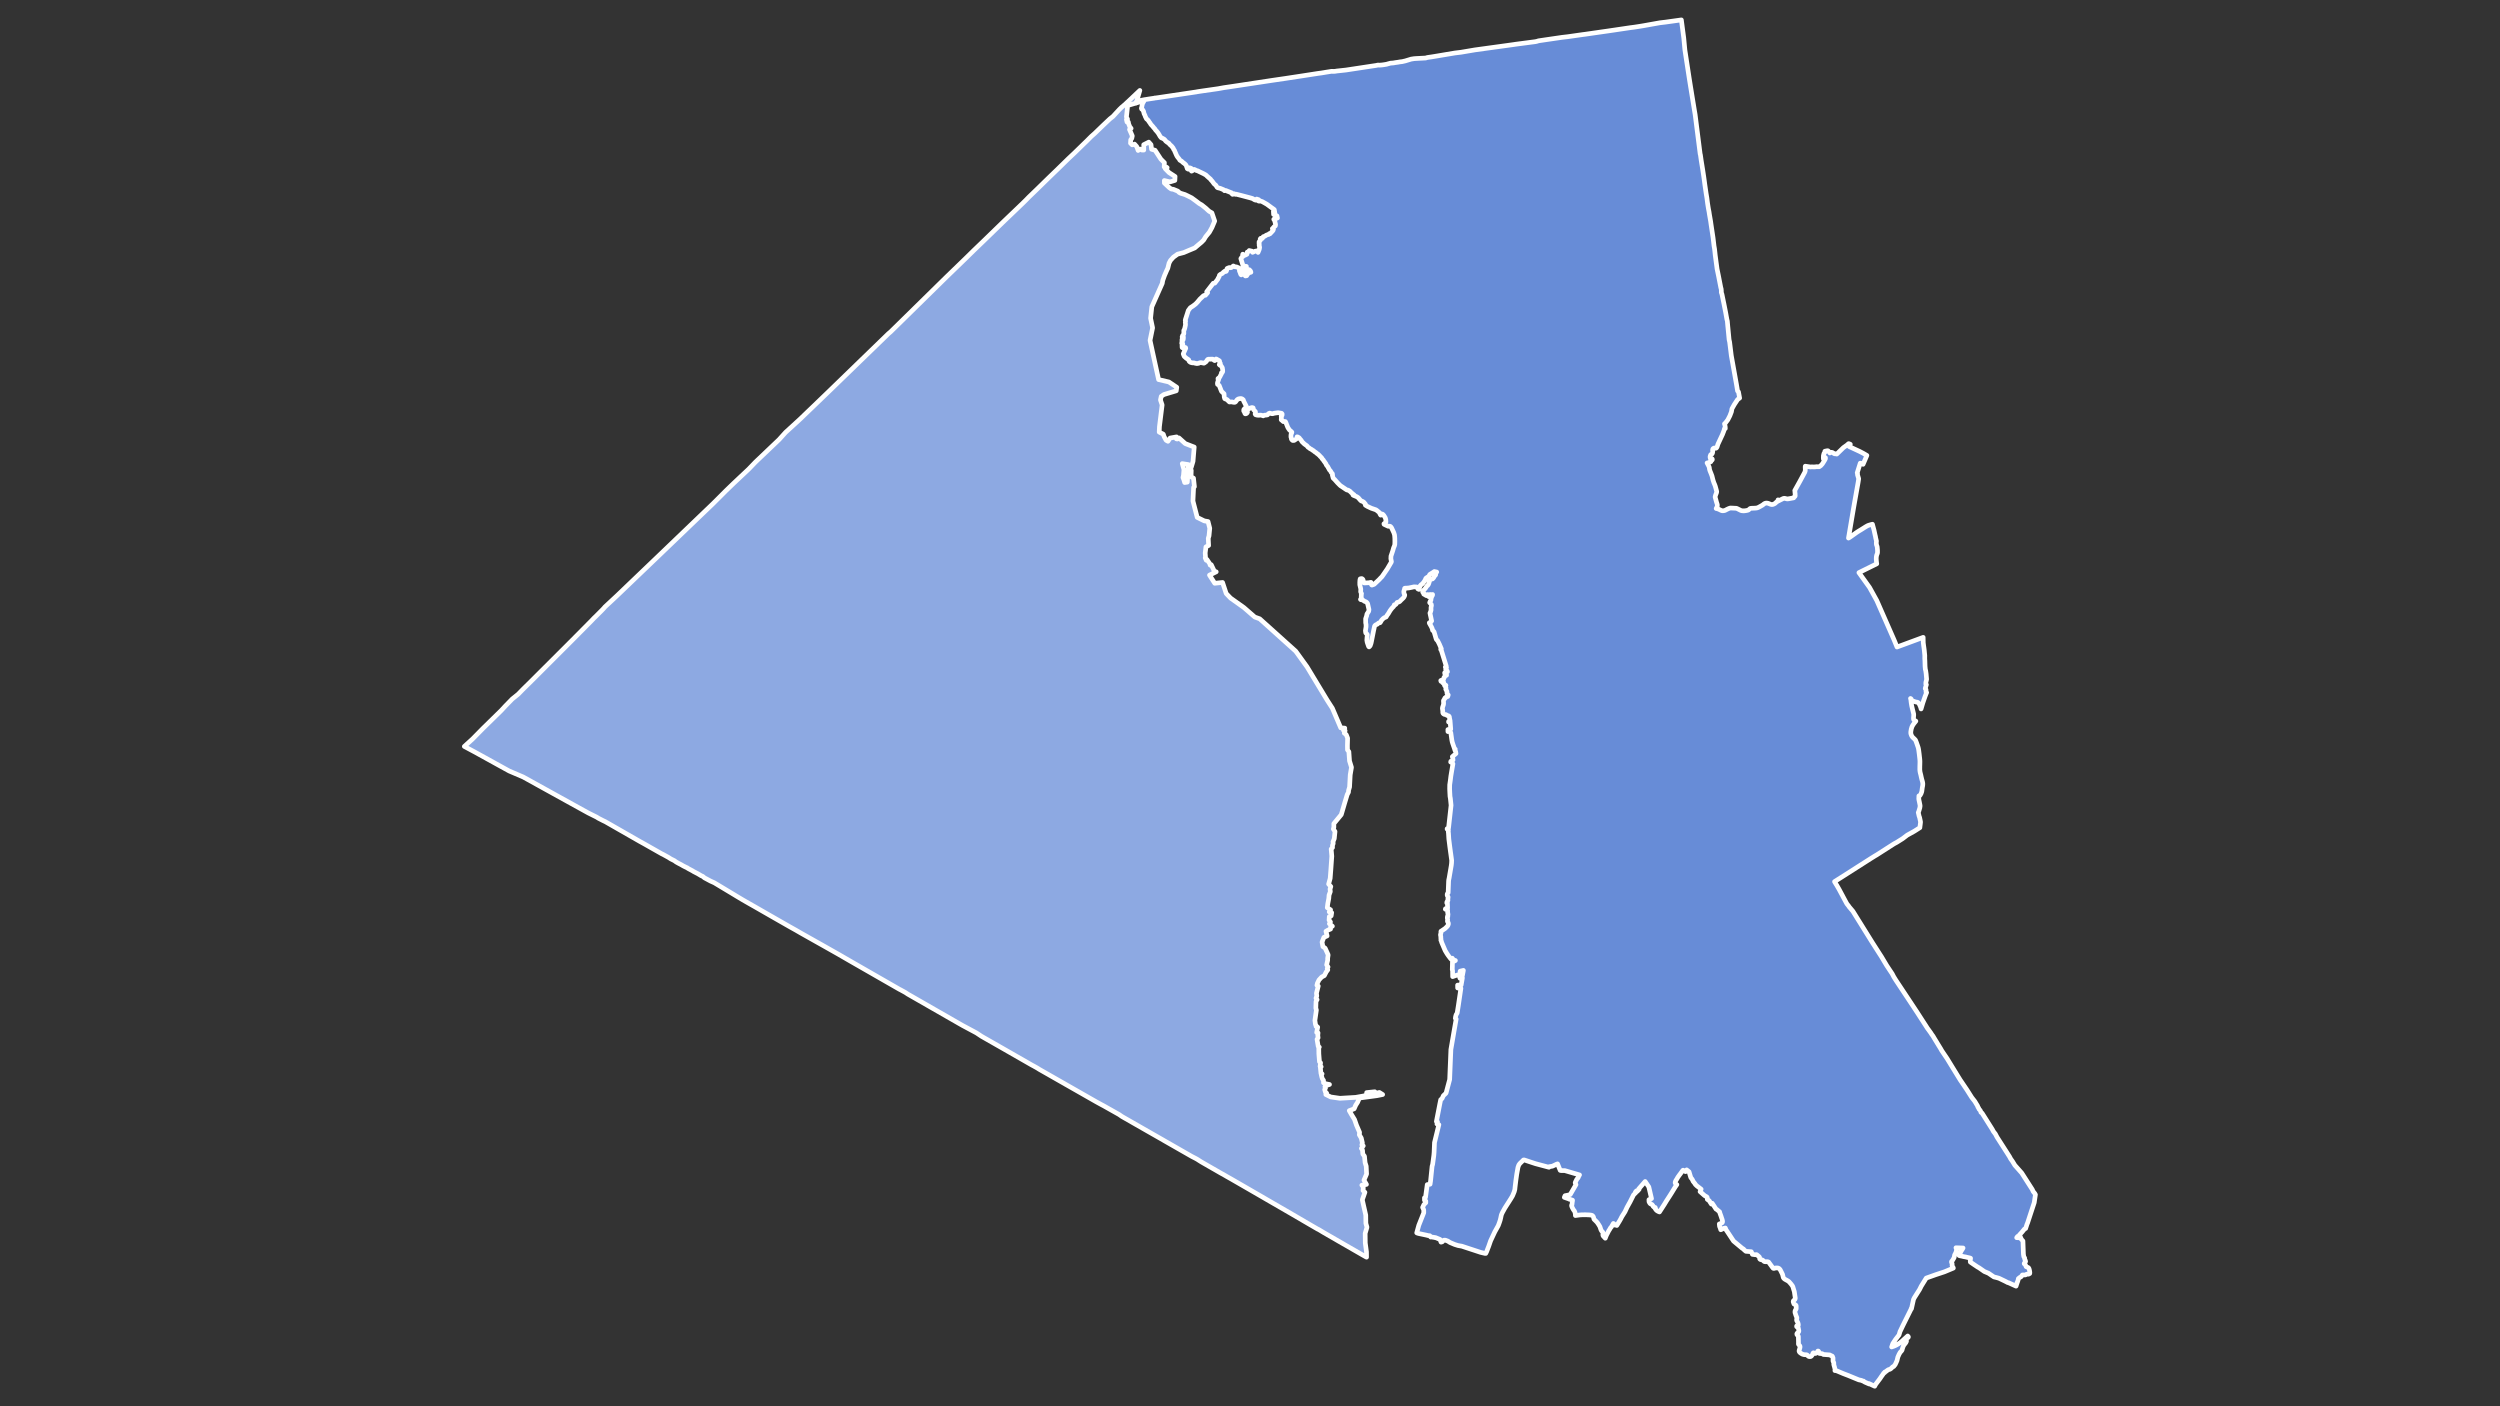
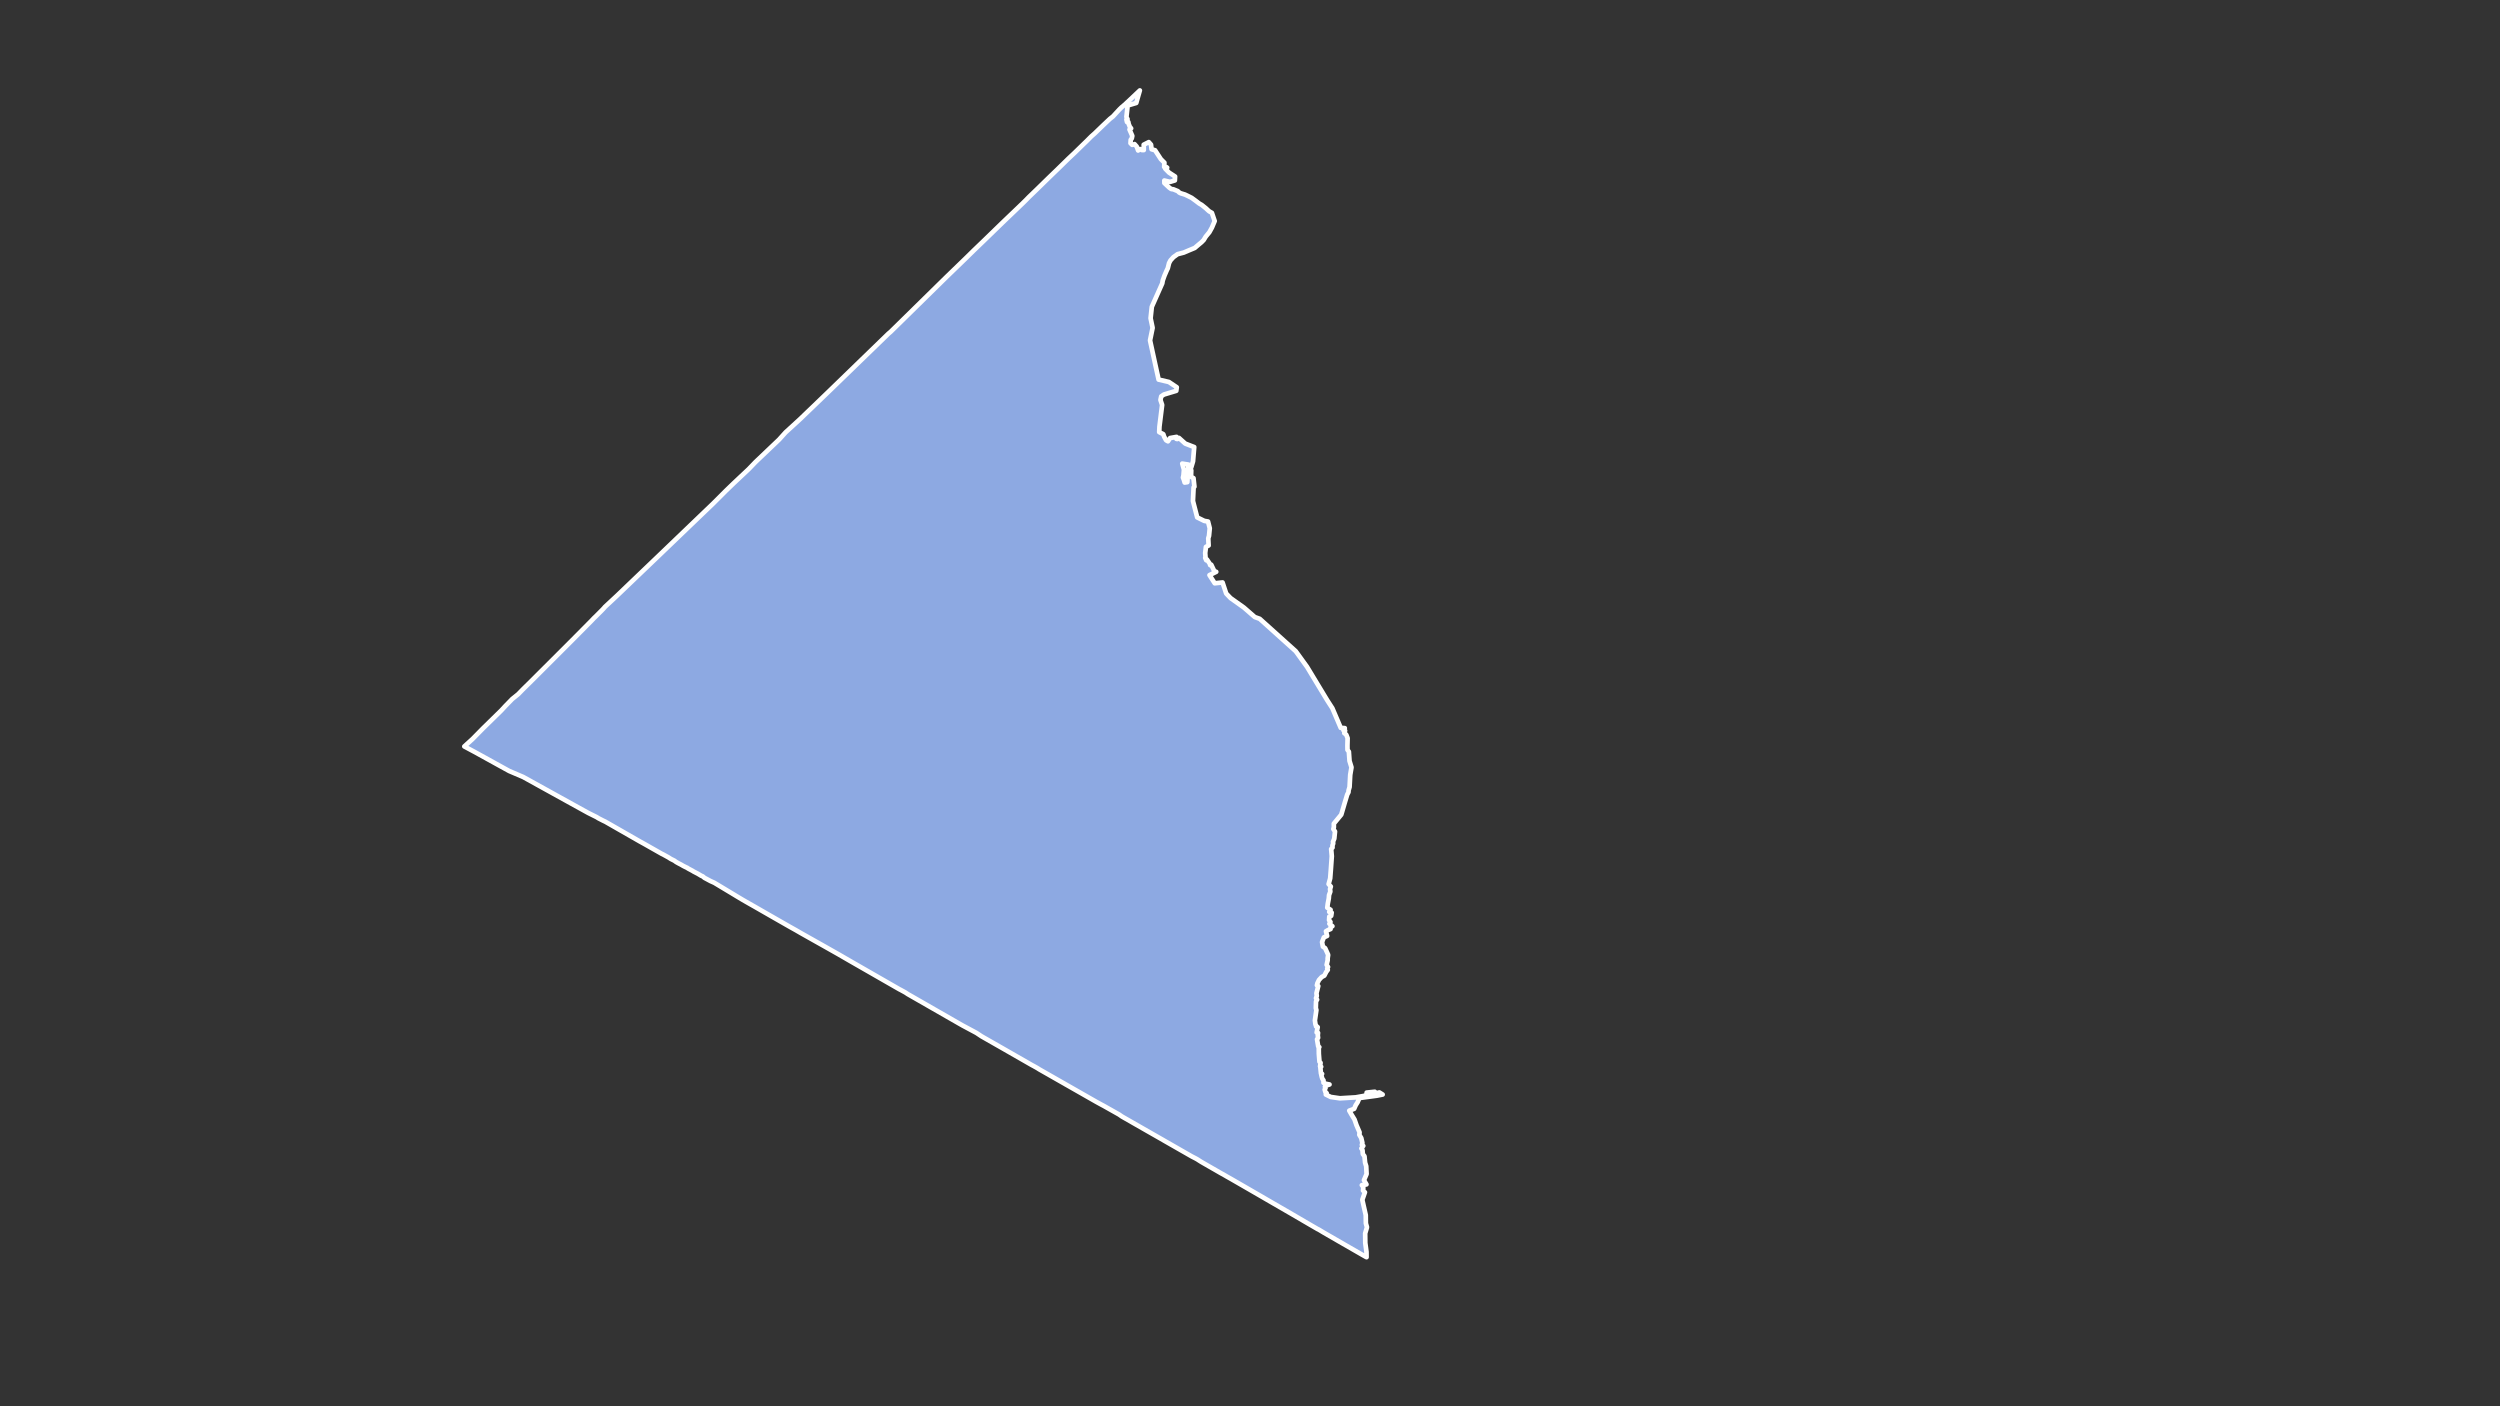
<svg xmlns="http://www.w3.org/2000/svg" xmlns:ns1="http://sodipodi.sourceforge.net/DTD/sodipodi-0.dtd" xmlns:ns2="http://www.inkscape.org/namespaces/inkscape" version="1.2" width="800" height="450" viewBox="0 0 800 450" stroke-linecap="round" stroke-linejoin="round" id="svg11" ns1:docname="NewYorkCongD17(2020).svg" ns2:version="1.2.2 (732a01da63, 2022-12-09)">
  <rect x="0" y="0" width="800" height="450" fill="#333333" stroke="none" />
  <defs id="defs15" />
  <ns1:namedview id="namedview13" pagecolor="#ffffff" bordercolor="#000000" borderopacity="0.25" ns2:showpageshadow="2" ns2:pageopacity="0.0" ns2:pagecheckerboard="0" ns2:deskcolor="#d1d1d1" showgrid="false" ns2:zoom="1.191092" ns2:cx="480.23159" ns2:cy="235.91796" ns2:window-width="1920" ns2:window-height="1009" ns2:window-x="1912" ns2:window-y="-8" ns2:window-maximized="1" ns2:current-layer="NewYorkCongD17(2018)" />
  <g id="NewYorkCongD17(2018)" transform="matrix(0.63,0,0,0.63,147.961,5.726)" style="stroke:#ffffff;stroke-opacity:1;stroke-width:2.381;stroke-dasharray:none">
    <g id="g2" style="stroke:#ffffff;stroke-opacity:1;stroke-width:2.381;stroke-dasharray:none" />
    <g id="g4" style="stroke:#ffffff;stroke-opacity:1;stroke-width:2.381;stroke-dasharray:none" />
    <path d="m 246.11,131.37 9.2,-8.9 2.56,-2.51 1.9,-1.87 5.19,-4.99 9.52,-9.24 4.11,-3.93 4.37,-4.18 0.24,-0.24 1.29,-1.23 0.87,-0.86 0.63,-0.62 0.27,-0.27 0.72,-0.74 0.63,-0.65 4.34,-4.19 3.03,-2.96 0.2,-0.2 2.78,-2.71 2.19,-2.12 2.08,-2 5.65,-5.53 2.79,-2.62 0.21,-0.2 4.99,-4.87 0.66,-0.63 0.13,-0.13 0.44,-0.42 1.29,-1.3 1.06,-1.06 1.75,-1.55 4.31,-4.16 3.41,-3.22 1.52,-1.2 0.34,-0.37 0.34,-0.36 0.19,-0.22 2.41,-2.61 1.14,-1.12 0.67,-0.52 0.36,-0.35 0.3,-0.24 0.34,-0.27 0.32,-0.31 0.11,-0.1 0.16,-0.16 0.28,-0.27 0.07,-0.08 0.06,-0.04 0.22,-0.2 0.35,-0.32 0.19,-0.17 0.99,-0.94 4.83,-4.57 -1.58,5.46 0.02,-0.01 -0.26,0.9 -4.37,1.31 -0.11,0.07 -0.03,1.23 -0.49,4.54 0.56,1.09 -0.55,0.18 0.29,1.27 0.68,-0.01 0.15,0.91 0.56,1.44 0.7,0.9 -0.82,0.56 0.78,1.79 0.63,1.46 -0.26,1.27 -0.27,0.37 -0.1,0.14 -0.17,0.22 -0.1,1.71 0.84,0.82 0.65,-0.13 0.28,-0.06 0.27,-0.18 1.11,1.25 0.71,1.99 0.95,-0.73 0.42,0.23 0.55,0.3 0.95,-0.01 -0.03,-2.72 2.43,-1.23 0.16,-0.08 1.11,1.26 0.3,2.36 1.78,0.52 2.93,4.5 1.8,1.8 -0.11,2.17 0.96,-0.01 0.36,0.23 0.19,0.13 -0.95,0.56 1.94,1.97 3.03,1.96 -0.11,2 -2.46,0.75 -2.88,-0.69 0.01,0.6 0.01,0.67 2.49,2.33 0.99,0.71 1.07,0.14 2.27,0.93 0.74,0.72 0.81,0.39 2.08,0.63 1.37,0.65 2.04,1.02 2.05,1.5 1.84,1.4 1.2,0.68 2.09,1.67 1.37,1.27 0.41,0.34 1.32,0.76 0.63,1.84 0.48,1.42 0.16,0.47 0.15,0.42 -1.41,3.35 -1.31,2.36 -1.84,2.23 -1.03,1.7 -1.1,1.12 -1.48,1.23 -1.98,1.69 -3.11,1.29 -2.47,1.06 -3.13,0.81 -1.4,1.01 -0.72,0.52 -0.82,0.91 -0.65,0.72 -0.73,1.38 -0.65,2.64 -0.18,0.34 -0.27,0.55 -1.2,2.77 -0.9,2.52 -0.13,0.73 -0.12,0.72 -5.31,11.92 -0.62,5.81 1.02,4.89 -1.3,6.37 1.89,8.68 0.63,2.9 1.83,8.32 5.22,1.21 4,2.68 -0.25,1.81 -6.28,1.89 -1.36,0.93 -0.39,1.82 0.85,2.53 -1.37,11.08 -0.11,2.72 2.07,1.07 0.43,1.26 0.98,1.81 0.96,0.53 1.08,-1.65 3.28,-0.58 -0.09,1 0.53,0.08 0.8,-0.55 3.19,2.87 4.54,1.76 -0.6,7.26 -0.92,3.1 -1.5,0.38 0.11,-1.82 -3.15,-0.5 0.85,3.07 -0.24,2.91 -0.26,1.09 0.43,1.08 0.43,1.45 1.36,-0.2 0.35,-5.81 1.33,-0.16 0.31,-0.04 -0.1,3.27 1.24,0.71 0.47,4.35 -0.41,0.36 -0.33,6.9 2.15,8.32 3.59,1.78 1.92,0.34 0.87,3.43 -0.37,3.82 -0.27,0.88 -0.12,0.39 0.18,3.63 -1.09,0.56 -0.28,0.18 -0.12,1.05 -0.19,1.53 -0.06,0.51 0.17,2.36 -0.16,0.1 0.52,1.22 0.33,-0.42 1.82,2.7 -0.19,0.15 0.31,0.18 0.29,-0.34 1.54,3.25 0.97,0.35 -3.41,1.68 1.15,1.79 1.51,2.35 3.97,-0.41 1.85,5.6 2.22,2.33 6.78,4.82 5.54,4.83 2.48,0.88 18.31,16.47 5.72,7.91 10.23,16.93 2.66,4.14 4.24,9.93 2.06,0.15 -0.68,1.1 0.83,0.17 -0.4,1.28 0.97,0.71 0.71,1.81 -0.01,0.5 -0.08,3.31 0.03,2.17 0.7,0.9 0.33,4.72 0.68,2.19 0.32,1.06 -0.64,3.82 -0.33,6.17 -0.53,1.82 0.01,0.73 -0.67,1.28 -1.32,4.37 -1.34,4.59 -0.37,1.24 -3.78,4.58 0.02,1.82 -0.26,0.91 0.84,1.26 -0.37,3.63 -0.67,1.64 0.15,0.72 -0.4,1.1 0.02,1.09 -0.68,0.73 0.32,3.62 -0.43,6.15 -0.04,0.57 -0.35,4.55 -0.79,2.91 1.11,1.25 -0.39,1.28 0.15,1.27 -0.4,1.09 -0.26,0.73 -0.12,1.64 -0.52,2.72 -0.25,2 0.56,0.36 1.11,0.71 -0.68,1.1 1.24,0.35 -0.25,1.63 -0.96,0.38 -0.11,1.81 0.7,0.9 -0.54,0.92 0.4,0.32 1.12,0.93 -0.95,0.55 0.01,0.91 -1.37,0.56 -0.95,0.56 0.58,2.35 -1.64,0.75 -0.93,2.37 0.44,2.35 1.11,0.71 0.99,2.17 0.56,1.26 -0.25,1.82 0.01,0.9 -0.1,0.46 -0.42,1.91 0.7,1.08 -0.4,0.73 0.28,0.72 -0.81,1.1 -0.43,0.84 -0.51,0.99 -1.36,0.74 -1.36,1.47 -0.8,1.64 -0.26,1.09 0.69,0.36 -0.92,3.64 0.16,1.45 -0.4,1.09 0.56,0.72 -0.54,0.92 -0.1,3.44 0.29,0.91 -0.62,4.33 -0.14,0.94 0.3,2.17 0.42,0.54 -0.13,0.37 0.83,0.35 -0.52,2.73 0.69,0.17 -0.09,0.95 -0.03,0.32 0.15,1.27 -0.54,0.73 0.16,0.98 0.44,2.64 0.55,0.36 -0.27,0.37 0.02,1.81 0.02,1.27 0.32,3.99 0.56,0.54 -0.25,1.81 0.55,0.18 -0.41,0.37 0.31,3.08 0.56,0.17 -0.41,0.37 0.29,1.27 0.29,0.9 0.55,0.72 0.02,1.27 1.24,0.53 1.79,0.34 -1.78,0.57 -0.54,0.55 0.29,0.72 -0.41,0.73 0.43,1.45 0.56,0.35 -0.41,0.73 2.49,1.24 2.63,0.38 2.05,0.29 7.97,-0.46 4.39,-0.78 2.59,-1.31 -1.38,-0.34 4.12,-0.42 0.83,0.72 1.51,-0.38 1.66,1.06 -2.88,0.58 -8.91,1.2 -0.94,2.19 -0.94,1.47 -0.8,1.82 -2.47,0.94 1.13,1.98 1.54,2.52 1,2.89 1.56,3.61 -0.12,1.27 0.98,1.63 0.58,2.53 -0.26,0.91 0.69,0.53 -0.95,1.29 0.57,0.9 0.16,1.99 0.84,1.08 0.31,3.26 0.57,1.81 0.19,3.99 -1.33,3.1 1.26,2.16 -2.33,0.39 0.7,0.9 0.01,1.09 -0.13,0.73 0.98,0.89 -1.33,3.83 0.62,2.78 1.13,5 0.05,4.17 0.57,1.99 -0.92,3.1 0.06,4.9 0.61,4.53 0.03,2.66 h -0.04 l -2.12,-1.2 -10.42,-5.99 -9.32,-5.38 -1.97,-1.19 -0.27,-0.16 -0.05,-0.03 -0.01,-0.01 -0.04,-0.02 -0.12,-0.06 -0.46,-0.21 -1.64,-0.95 -2.09,-1.21 -8.68,-5.07 -13.15,-7.61 -3.18,-1.85 -6.04,-3.49 -9.27,-5.35 -2.1,-1.18 -1.28,-0.75 h -0.01 l -0.18,-0.11 -0.26,-0.16 -0.14,-0.07 -0.06,-0.04 -0.88,-0.46 -3.9,-2.25 -0.29,-0.16 -5.81,-3.34 -0.54,-0.33 -0.55,-0.35 -1.12,-0.72 -0.96,-0.53 -0.7,-0.36 -0.69,-0.35 -0.09,-0.05 -0.06,-0.03 -0.32,-0.17 -4.02,-2.3 -10.16,-5.81 -0.29,-0.18 -6.58,-3.75 -14.43,-8.25 -0.25,-0.18 -0.04,-0.03 -0.07,-0.04 -0.21,-0.15 -0.84,-0.58 -0.26,-0.15 -0.12,-0.07 h -0.01 l -7.49,-4.22 -0.15,-0.08 v 0 l -0.34,-0.18 -0.21,-0.1 -2.88,-1.58 -15.12,-8.62 -0.73,-0.41 -0.08,-0.06 -0.27,-0.15 -0.01,-0.01 -0.98,-0.55 -7.07,-4.03 -0.1,-0.07 -0.58,-0.32 -4.18,-2.38 -0.78,-0.5 -0.39,-0.23 -0.85,-0.48 -0.35,-0.19 -0.03,-0.02 -0.59,-0.33 -0.56,-0.29 -0.07,-0.03 -14.41,-8.26 -11.24,-6.41 -0.7,-0.46 -0.07,-0.05 -1.85,-1.23 -6.86,-3.67 h -0.01 l -1.69,-0.96 -23.23,-13.32 -3.06,-1.75 -1.06,-0.71 -0.07,-0.05 -0.7,-0.39 -1.55,-0.85 -0.05,-0.03 -0.37,-0.19 -0.05,-0.02 -0.5,-0.26 -10.3,-5.91 -14.92,-8.56 -0.14,-0.08 -5.65,-3.27 -7.31,-4.13 -2.76,-1.55 -8.95,-5.04 -2.52,-1.46 -3.01,-1.68 -5.72,-3.27 -2.89,-1.65 -9.1,-5.22 -0.05,-0.03 -3,-1.7 -3.09,-1.77 -3.13,-1.87 -0.13,-0.08 -1.5,-0.91 -9.81,-5.9 h -0.01 l -1.81,-0.81 -0.16,-0.08 -2.54,-1.36 -0.05,-0.02 -0.4,-0.22 -0.69,-0.59 -0.14,-0.12 -0.02,-0.01 -0.8,-0.35 h -0.01 l -0.09,-0.05 -0.05,-0.03 -0.21,-0.13 -0.53,-0.32 -0.91,-0.54 -0.65,-0.33 -1.42,-0.74 -0.53,-0.34 -0.03,-0.02 -0.02,-0.01 -2.03,-1.08 h -0.01 l -0.28,-0.15 v 0 l -0.04,-0.05 -0.08,-0.11 -0.2,-0.1 -0.47,-0.22 -0.84,-0.4 -0.03,-0.02 -0.23,-0.12 -0.46,-0.23 -1.24,-0.72 -0.68,-0.34 -0.01,-0.01 -0.08,-0.04 -0.04,-0.03 -0.42,-0.21 -1.13,-0.64 -0.91,-0.66 -0.05,-0.03 -0.4,-0.2 -1.27,-0.63 -0.12,-0.06 -0.06,-0.04 -0.06,-0.04 -0.82,-0.53 -0.16,-0.11 -0.04,-0.02 -2.86,-1.58 -0.49,-0.21 -9.09,-5.16 -2.18,-1.2 -17.5,-10.02 -1.03,-0.48 -2.44,-1.25 -0.94,-0.59 -4.18,-2.08 -9.17,-5.06 -22.01,-12.17 -1.9,-1.05 -7.11,-3.04 -0.83,-0.45 -16.77,-9.25 -5.19,-2.78 3.41,-3.1 0.8,-0.73 5.2,-5.29 0.1,-0.1 9.26,-9.07 0.56,-0.61 1.63,-1.76 0.11,-0.11 3.29,-3.37 0.33,-0.26 0.19,-0.15 0.03,-0.03 0.46,-0.37 0.11,-0.08 0.02,-0.02 0.21,-0.17 1.14,-0.92 0.03,-0.02 0.46,-0.38 0.19,-0.19 2.12,-2.18 0.93,-0.92 0.16,-0.16 0.17,-0.16 0.29,-0.29 1.99,-1.95 11.83,-11.81 9.78,-9.78 9.8,-9.89 0.31,-0.33 0.25,-0.26 0.66,-0.7 0.21,-0.2 0.47,-0.45 0.28,-0.26 0.03,-0.03 3.3,-3.32 0.01,-0.01 0.54,-0.57 0.33,-0.37 0.38,-0.46 6.12,-5.7 21.06,-20.16 14.65,-14.06 9.38,-9 1.04,-0.99 1.6,-1.54 1.03,-0.99 6.74,-6.74 0.05,-0.04 3.8,-3.67 0.48,-0.45 2.57,-2.42 4.18,-3.93 0.37,-0.35 0.26,-0.27 3.2,-3.33 0.07,-0.06 1.08,-1.04 0.86,-0.81 9.95,-9.48 0.05,-0.05 0.23,-0.26 0.59,-0.65 2.38,-2.64 0.08,-0.09 6.98,-6.38 0.46,-0.43 0.08,-0.07 0.09,-0.08 0.03,-0.03 0.75,-0.73 2.73,-2.63 1.66,-1.59 0.48,-0.46 7.54,-7.26 0.75,-0.72 29.11,-28.22 1.49,-1.45 0.03,-0.03 0.03,-0.02 0.14,-0.13 0.87,-0.73 0.06,-0.05 0.03,-0.03 7.27,-7.13 z" id="path6" style="fill:#8da9e2;stroke:#ffffff;stroke-opacity:1;stroke-width:2.381;stroke-dasharray:none" />
-     <path d="m 349.49,41.07 1.91,-0.28 0.27,-0.09 0.09,-0.02 0.03,0.03 0.85,-0.11 0.94,-0.13 19.24,-2.87 0.27,-0.06 0.19,-0.04 2.22,-0.34 8.39,-1.2 2.79,-0.51 4.29,-0.63 10.56,-1.6 9.61,-1.46 6.9,-1.01 8.4,-1.28 8.13,-1.26 0.86,-0.12 0.79,-0.1 0.98,-0.16 0.22,-0.03 0.19,-0.04 3.81,-0.62 0.38,0.02 h 0.1 0.16 0.04 l 0.25,-0.01 0.26,0.02 h 0.03 0.07 l 0.11,-0.01 0.59,-0.05 0.66,-0.12 4.71,-0.51 4,-0.61 1.78,-0.27 9.69,-1.47 0.47,-0.12 0.12,-0.02 0.14,-0.04 0.92,0.04 1.13,-0.08 1.13,-0.16 0.62,-0.1 0.56,-0.1 h 0.06 l 0.63,-0.19 0.42,-0.11 0.03,-0.01 0.03,-0.01 0.56,-0.15 0.28,-0.07 0.11,-0.03 0.12,-0.01 0.45,-0.03 0.78,-0.06 h 0.03 l 1.02,-0.18 0.07,-0.01 1.18,-0.16 1,-0.18 0.11,-0.02 1.12,-0.13 0.12,-0.02 0.67,-0.16 0.77,-0.17 1.25,-0.38 0.86,-0.26 0.95,-0.29 0.38,-0.05 1.03,-0.17 0.97,-0.07 4.96,-0.26 0.79,-0.24 0.13,-0.03 0.88,-0.13 0.88,-0.12 2.04,-0.33 10.05,-1.69 0.71,-0.09 2.42,-0.29 7.15,-1.21 14.95,-2.06 4.26,-0.59 1.27,-0.19 2.46,-0.33 h 0.07 l 2.22,-0.3 0.41,-0.05 2.64,-0.35 2.45,-0.32 0.2,-0.05 0.51,-0.11 0.81,-0.26 4.32,-0.64 7.76,-1.13 2.78,-0.32 7.71,-1.1 0.8,-0.1 0.19,-0.02 0.54,-0.08 4.22,-0.61 7.4,-1.06 0.28,-0.05 0.19,-0.02 2.23,-0.33 7.06,-1.05 1.46,-0.21 0.8,-0.1 1,-0.13 2.92,-0.45 0.27,-0.05 0.45,-0.07 0.16,-0.03 0.79,-0.13 7.96,-1.42 0.37,-0.07 2.16,-0.25 0.61,-0.07 0.92,-0.13 6.9,-0.96 0.31,-0.05 1.22,9.19 0.57,6.03 1.15,7.53 1.02,6.66 0.66,4.16 0.32,1.95 0.45,2.79 1.31,8 0.3,1.76 2.54,19.99 0.12,0.39 0.05,0.32 0.09,0.6 0.27,1.92 0.81,5.02 0.49,3.25 0.31,2.19 0.22,1.7 0.7,4.79 0.04,0.23 0.34,2.04 0.26,2.06 0.08,0.61 0.39,2.47 0.07,0.38 0.3,1.55 0.15,1.05 0.59,3.41 0.04,0.23 0.27,1.91 0.05,0.32 0.94,6.25 0.48,4.06 0.25,1.43 0.21,1.86 0.11,1.02 0.09,0.8 0.03,0.18 0.86,6.42 0.77,3.72 1.13,5.82 0.1,0.27 0.1,0.44 0.08,1.04 -0.04,0.55 0.35,1.04 0.93,4.51 0.06,0.26 0.89,4.51 0.62,3.45 0.22,0.83 0.24,2.72 0.03,0.24 0.45,4.7 0.17,1.78 0.28,1.25 0.85,6.88 1.35,7.51 1.25,6.98 0.58,3.47 0.46,0.44 0.59,3.16 -1,0.7 -1.71,2.6 -1.2,2.14 -0.25,1.48 -0.78,2.04 -1.04,2.05 -1.11,1.49 -0.6,0.56 0.05,0.16 0.17,0.62 0.06,0.31 0.06,0.34 0.04,0.37 0.03,0.61 -0.18,-0.08 -0.09,-0.01 -0.11,0.07 -0.06,0.09 -0.11,0.56 -0.23,0.69 -0.64,1.66 -2.32,4.96 -0.42,1.35 -0.19,0.37 -0.16,0.2 -0.24,0.17 -0.23,0.01 -0.18,-0.04 -0.18,-0.09 -0.19,-0.02 -0.21,0.04 -0.3,0.15 -0.19,0.17 -0.1,0.16 -0.06,0.19 -0.04,0.25 -0.01,0.42 0.05,0.24 v 0.29 l -0.09,0.52 -0.11,0.32 -0.15,0.25 -0.16,0.16 -0.44,0.14 -0.08,0.09 -0.24,0.66 -0.07,0.31 0.01,0.41 0.09,0.47 0.07,0.13 0.05,0.05 0.1,0.05 0.16,0.04 0.35,-0.09 0.12,0.02 0.07,0.02 0.08,0.13 0.04,0.19 -0.01,0.16 -0.07,0.14 -0.16,0.14 -0.7,0.35 0.17,0.11 0.07,0.09 -0.03,0.17 -0.25,0.13 -0.41,0.17 -0.38,0.14 -0.27,0.07 -0.29,0.07 -0.33,0.06 0.76,1.44 0.23,0.5 0.08,0.18 0.07,0.29 0.07,0.62 0.15,0.65 0.18,0.5 0.44,1.07 0.51,1.35 0.18,0.72 0.34,1.36 0.43,1.32 0.49,1.16 0.25,0.7 0.48,1.75 0.22,0.87 v 0.07 l -0.01,0.17 -0.05,0.28 -0.04,0.13 -0.02,0.09 -0.09,0.23 -0.26,0.69 -0.1,0.24 -0.21,0.8 v 0.14 l 0.02,0.16 0.15,0.53 0.27,0.99 0.05,0.18 0.23,0.83 0.24,0.7 0.1,0.39 0.04,0.22 -0.01,0.47 -0.01,0.13 -0.1,0.32 -0.24,0.5 -0.22,0.41 0.16,0.02 0.11,0.02 0.16,0.03 0.72,0.24 0.27,0.11 0.28,0.14 0.8,0.39 0.29,0.11 0.25,0.05 0.23,0.03 0.26,-0.01 0.23,-0.02 0.22,-0.03 0.17,-0.04 0.17,-0.04 0.18,-0.07 0.18,-0.08 0.82,-0.43 0.32,-0.15 0.38,-0.18 0.29,-0.12 0.29,-0.11 0.21,-0.06 0.19,-0.04 0.13,-0.01 h 0.19 l 0.89,0.04 1.57,0.08 0.17,0.01 0.16,0.03 0.18,0.06 0.22,0.09 0.93,0.46 0.8,0.4 0.26,0.11 0.13,0.03 0.15,0.04 0.18,0.03 0.27,0.03 0.45,0.02 0.42,-0.01 0.39,-0.04 0.48,-0.07 0.38,-0.07 0.33,-0.08 0.26,-0.08 0.18,-0.06 0.12,-0.07 0.14,-0.11 0.45,-0.41 0.14,-0.11 0.09,-0.06 0.12,-0.05 0.16,-0.04 0.17,-0.03 0.48,-0.03 0.96,-0.03 0.78,-0.04 0.49,-0.05 0.17,-0.03 0.19,-0.04 0.16,-0.04 0.17,-0.07 0.22,-0.09 0.39,-0.19 0.45,-0.25 1.11,-0.62 0.24,-0.15 0.23,-0.17 0.53,-0.43 0.26,-0.16 0.2,-0.1 0.16,-0.06 0.2,-0.06 0.17,-0.03 0.18,-0.02 h 0.22 l 0.22,0.02 0.24,0.04 0.25,0.06 0.29,0.1 0.23,0.09 0.51,0.21 0.29,0.11 0.27,0.07 0.2,0.03 0.17,0.01 0.2,-0.02 0.21,-0.03 0.21,-0.07 0.21,-0.08 0.29,-0.13 0.3,-0.17 0.19,-0.13 0.16,-0.13 0.14,-0.13 0.26,-0.27 0.12,-0.1 0.08,-0.06 0.09,-0.06 0.28,-0.16 0.19,-0.1 0.14,-0.72 0.05,0.08 0.1,0.11 0.14,0.11 0.09,0.15 1.04,-0.54 0.58,-0.28 0.37,-0.19 0.22,-0.1 0.13,-0.05 0.15,-0.03 0.13,-0.03 0.33,-0.01 0.28,0.04 0.16,0.04 0.43,0.11 0.29,0.07 0.12,0.02 h 0.18 l 0.21,-0.01 0.67,-0.1 2.31,-0.43 0.06,-0.2 0.13,-0.19 0.15,-0.15 0.22,-0.11 0.13,-0.15 0.05,-0.29 -0.02,-0.32 -0.01,-0.22 -0.01,-0.5 -0.06,-0.37 -0.02,-0.41 -0.07,-0.67 -0.03,-0.13 2.49,-4.48 2.48,-4.59 0.14,-0.27 0.2,-0.63 0.04,-0.82 -0.04,-0.68 0.01,-0.14 -0.02,-0.3 0.04,-0.44 2.76,0.4 0.54,-0.08 0.78,0.05 0.91,-0.02 0.69,-0.1 h 0.17 l 0.28,0.01 0.94,0.01 0.83,-0.58 0.75,-0.84 0.65,-1.01 0.55,-0.9 0.36,-0.7 0.02,-0.11 v -0.09 -0.24 -0.16 l -0.34,0.22 -0.08,0.05 -0.09,0.06 -0.53,0.33 -0.02,-0.86 0.02,-0.34 0.01,-0.38 0.1,-0.45 0.21,-0.82 0.48,-0.57 -0.03,-0.48 0.25,-0.07 1.05,-0.21 0.16,0.02 0.18,0.07 0.12,0.08 0.76,0.99 0.04,-0.1 0.19,-0.11 0.3,-0.11 0.34,-0.01 0.3,0.06 0.11,0.04 0.31,0.17 0.37,0.23 0.36,0.22 0.33,0.01 0.16,-0.01 0.4,0.09 0.33,0.06 3.34,-3.25 1.78,-1.27 0.82,-0.72 0.08,-0.04 0.07,-0.01 0.09,0.03 0.68,0.3 -0.04,0.09 -0.41,0.89 -0.1,0.19 5.36,2.49 1.91,1.01 1.69,0.99 -0.11,0.26 -1.82,4.26 -1.09,-0.57 -0.35,-0.01 -1.54,4.89 0.15,0.22 v 0.77 l 0.6,2.02 -0.26,1.71 -1.28,7.2 -0.76,4.28 -0.54,3.12 -1.03,6.07 -0.52,3.07 -0.55,3.28 -0.01,0.02 -0.23,1.38 0.28,-0.15 0.29,-0.17 0.51,-0.35 0.55,-0.39 2.44,-1.74 0.55,-0.37 0.72,-0.45 0.79,-0.47 1.15,-0.72 1.21,-0.77 0.4,-0.24 0.48,-0.28 0.35,-0.18 0.3,-0.13 0.32,-0.11 0.64,-0.19 0.58,-0.17 0.29,-0.06 0.32,-0.07 0.14,0.55 0.62,2.29 0.06,0.22 0.29,1.37 0.29,1.29 0.05,0.22 0.07,0.19 0.12,0.79 0.37,1.5 0.02,0.17 -0.04,0.43 -0.02,0.19 v 0.37 l 0.04,0.63 0.05,0.23 0.23,0.61 0.13,0.48 0.15,1.64 0.01,1.14 -0.04,0.24 -0.05,0.25 -0.34,0.89 -0.06,0.26 -0.11,0.56 -0.02,0.35 -0.02,0.25 -0.01,0.47 0.07,1.04 0.08,0.78 0.07,0.5 0.01,0.06 0.02,0.13 -9.05,4.48 5.4,7.53 3.68,6.66 8.84,20.12 1.42,3.48 6.06,-2.24 2.44,-0.9 4.79,-1.77 0.02,1.17 0.04,1.62 0.22,1.71 0.08,0.5 0.21,1.59 0.25,2.63 -0.01,1.64 0.07,0.97 0.08,2.83 0.14,1.55 0.2,0.78 0.21,1.48 0.24,2.82 -0.15,0.68 -0.23,0.91 -0.02,0.88 0.13,0.17 0.16,0.08 -0.21,0.71 -0.29,0.89 -0.06,0.27 -0.02,0.18 0.05,0.09 0.24,0.22 0.05,0.08 0.06,0.16 0.01,0.41 -0.03,0.64 0.05,0.14 0.09,0.12 0.13,0.04 0.06,0.06 -0.4,0.96 -0.16,0.42 -0.17,0.43 -1.15,3.3 -0.79,2.66 -0.17,0.56 -0.07,-0.36 -0.12,-0.41 -0.19,-0.5 -0.39,-0.91 -0.18,-0.32 -0.39,-0.52 -0.16,-0.2 -0.15,-0.09 -0.13,-0.06 -0.23,-0.06 -0.47,-0.06 -0.34,-0.09 -1.01,-0.34 -0.51,-0.19 -0.27,-0.16 -0.07,-0.05 -0.15,-0.29 -0.18,-0.43 -0.05,-0.08 -0.29,-0.19 0.1,0.26 0.07,0.38 0.18,1.56 0.15,0.92 0.14,0.79 0.16,0.66 0.12,0.53 0.36,1.42 0.1,0.43 0.22,0.92 0.02,0.27 v 0.43 l -0.09,1.25 v 0.35 l 0.03,0.36 0.03,0.13 0.13,0.22 0.12,0.1 0.69,0.41 0.19,0.11 -0.23,0.3 -0.73,0.9 -0.46,0.65 -0.32,0.54 -0.28,0.57 -0.33,1.08 -0.21,1.26 -0.02,0.35 v 0.35 l 0.03,0.35 0.08,0.26 0.12,0.37 0.11,0.27 0.09,0.18 0.05,0.1 0.06,0.11 0.06,0.09 0.1,0.14 0.18,0.25 0.31,0.32 0.39,0.35 0.56,0.56 0.19,0.21 0.06,0.13 0.08,0.13 0.27,0.67 0.25,0.68 0.71,2.05 0.13,0.48 0.13,0.62 0.09,0.61 0.23,1.74 0.28,2.49 0.07,0.86 0.02,0.56 -0.02,1.2 -0.04,1.31 v 0.45 l -0.01,0.84 0.01,0.39 0.08,0.76 0.07,0.4 0.08,0.36 0.29,1.11 0.27,1.27 0.12,0.46 0.06,0.28 0.28,0.98 0.19,0.74 0.08,0.68 -0.02,0.61 -0.08,0.6 -0.13,0.66 -0.16,1.13 -0.06,0.53 -0.01,0.11 -0.13,0.58 -0.12,0.29 -0.14,0.43 -0.54,0.99 -0.18,0.12 -0.41,0.11 -0.06,1.48 0.07,0.55 0.22,0.99 0.34,1.74 0.02,0.23 0.01,0.16 -0.04,0.38 -0.06,0.35 -0.01,0.08 -0.03,0.17 -0.59,1.94 -0.1,0.23 -0.09,0.15 0.27,1.14 0.08,0.41 0.04,0.17 0.32,0.93 0.14,0.7 0.23,1.08 0.05,0.3 0.01,0.23 -0.1,0.9 -0.11,0.84 -0.11,0.88 v 0.12 l -2.88,1.83 -3.55,1.97 -2.26,1.72 -0.3,0.2 -0.28,0.17 -0.08,0.05 -1.35,0.85 -1.1,0.69 -1.24,0.66 -0.19,0.12 -0.19,0.12 -0.08,0.05 -0.04,0.02 -0.16,0.11 -8.32,5.33 -0.87,0.5 -0.44,0.28 -0.41,0.26 -0.2,0.13 -0.14,0.08 -0.16,0.09 -16.08,10.26 -3.02,1.91 0.03,0.05 -0.03,0.02 1.21,1.95 0.16,0.29 0.02,0.03 0.43,0.75 0.43,0.75 0.06,0.1 1.18,2.2 0.27,0.51 0.26,0.47 0.25,0.49 1.64,3.05 0.21,0.37 0.12,0.23 0.94,1.18 0.19,0.33 1.94,2.29 3.28,5.29 h 0.01 l 3.39,5.46 3.24,5.21 2.72,4.24 0.75,1.17 1.02,1.58 0.75,1.25 1.09,1.83 0.05,0.08 0.88,1.47 0.98,1.48 0.33,0.5 1.49,2.23 0.45,0.88 0.15,0.29 0.19,0.36 v 0 l 0.03,0.05 0.01,0.02 0.47,0.75 0.43,0.7 4.65,7.02 3.87,5.84 2.47,3.74 1.17,1.82 0.45,0.7 0.25,0.38 0.16,0.25 2.55,3.95 0.57,0.89 0.19,0.25 0.18,0.25 0.18,0.24 0.22,0.3 0.84,1.17 0.13,0.18 0.46,0.74 0.06,0.08 0.11,0.15 0.12,0.15 0.22,0.29 0.1,0.16 0.02,0.03 0.11,0.16 0.32,0.55 0.13,0.23 0.54,0.88 0.32,0.53 0.34,0.54 0.41,0.69 1.26,2.06 0.42,0.68 0.64,1.13 2.67,3.94 v 0.01 h 0.01 l 0.14,0.24 0.11,0.18 0.05,0.08 0.08,0.12 0.09,0.16 0.1,0.16 1.47,2.4 3.89,6.34 0.02,0.02 0.66,1.09 0.89,1.3 2.63,3.9 2.39,3.78 1.54,1.97 0.93,1.54 0.49,0.8 0.14,0.54 0.42,0.54 0.15,0.54 0.56,0.54 0.28,0.54 0.14,0.54 0.56,0.36 1.25,1.98 0.96,1.52 1.87,2.97 0.54,0.85 0.59,0.94 0.57,1.08 0.98,1.26 0.85,1.62 3.36,5.23 0.1,0.15 0.09,0.15 0.27,0.42 1.2,1.87 0.49,0.77 0.02,0.04 h 0.01 l 0.12,0.2 0.64,1.01 0.04,0.04 0.56,1.08 0.1,0.14 0.03,0.06 0.08,0.1 0.37,0.52 0.09,0.12 0.27,0.38 0.13,0.21 1.07,1.75 0.11,0.14 0.69,0.77 0.47,0.53 0.15,0.18 0.04,0.03 2.05,2.32 0.04,0.05 5.12,8 0.21,0.34 0.01,0.02 0.19,0.41 0.13,0.28 0.12,0.29 0.65,0.81 0.22,0.27 0.01,0.03 0.07,0.15 0.17,0.36 h 0.02 0.01 l -0.6,4.06 -3.43,10.44 -0.22,0.47 -0.73,2.25 -0.49,0.16 -1.35,1.66 -0.62,0.67 -0.74,0.81 0.4,0.56 -1.3,0.16 -0.44,0.62 2.14,0.1 0.09,0.54 0.95,1.07 0.03,0.86 0.21,5.85 0.2,1.24 0.43,0.69 -0.01,0.14 0.01,0.2 0.08,0.36 0.14,0.3 0.18,0.38 0.02,0.22 0.05,0.16 -0.13,0.22 -0.43,0.51 -0.13,0.26 0.03,0.19 0.26,0.15 0.22,0.27 0.38,0.71 0.08,0.31 0.55,0.25 0.52,0.19 0.31,0.37 0.24,0.67 0.18,0.88 0.08,0.75 -0.06,0.37 v 0.01 l -0.28,0.16 -0.29,0.16 -0.96,0.01 -0.68,0.38 -1.52,0.02 -0.67,0.92 -0.68,0.37 -0.68,0.56 -0.13,0.72 -0.42,1.25 -0.14,0.09 -0.04,0.27 -0.04,0.12 0.05,0.03 -0.07,0.2 -0.04,-0.02 -0.12,0.21 -0.02,0.3 -0.01,0.07 -0.2,0.58 -0.06,-0.02 -0.53,-0.24 -3.28,-1.49 h -0.26 l -0.19,-0.11 -0.86,-0.45 -0.17,-0.09 -0.24,-0.12 -0.22,-0.11 -2.79,-1.34 -0.65,-0.2 -0.79,-0.22 -1.18,-0.28 -2.8,-1.89 -2.09,-0.88 -2.74,-1.91 -0.5,-0.25 -0.68,-0.45 -0.44,-0.3 -0.34,-0.22 -2.41,-1.65 -0.04,-0.66 0.15,-1.29 -0.55,-0.19 -0.89,-0.19 -1.09,-0.27 -0.43,-0.07 -0.51,-0.09 -1.09,-0.27 -0.89,-0.17 -0.35,-0.11 0.32,-0.81 0.31,-0.66 0.36,-0.73 0.2,-0.35 0.49,-0.72 0.31,-0.57 -3.6,-0.12 0.06,0.16 0.13,0.15 0.08,0.17 v 0.47 l -0.04,0.54 -0.06,0.26 -0.15,0.43 -0.01,0.05 -0.19,0.48 -0.51,0.96 -0.16,0.94 -0.12,0.46 -0.81,1.38 -0.38,0.41 -0.04,0.06 -0.06,0.1 -0.01,0.2 0.17,0.54 0.12,0.24 0.03,0.21 0.01,0.43 -0.03,0.14 -0.01,0.12 0.01,0.17 0.04,0.11 0.08,0.12 0.12,0.24 0.24,0.38 0.07,0.12 0.07,0.16 0.02,0.13 -4.54,1.89 -4.39,1.45 -4.83,1.72 -2.6,4.2 -0.08,0.19 -0.73,1.44 -2.62,4.14 -0.44,0.88 -1.05,4.75 -0.11,-0.18 -0.02,0.09 -0.08,0.29 -4.08,8.2 -1.34,2.81 -0.14,0.24 -0.54,1.84 -1.75,2.26 -1.45,2.19 -0.01,0.13 -0.1,0.16 -0.01,0.11 -0.43,1.24 0.97,-0.33 0.16,-0.07 0.54,-0.22 0.11,-0.05 0.66,-0.32 0.2,-0.12 0.91,-0.53 0.7,-0.48 1.21,-0.99 0.3,-0.3 2.4,-2.16 0.15,0.24 0.06,0.05 0.11,0.1 0.02,0.16 -0.1,0.19 -0.11,0.1 -0.24,0.11 -0.27,0.19 -0.09,0.15 -0.06,0.09 -0.14,0.32 -0.06,0.25 v 0.23 l 0.07,0.15 0.04,0.16 -0.03,0.25 -0.33,0.69 -0.88,1.11 -0.23,0.36 -0.17,0.35 -0.13,0.31 -0.15,0.45 -0.27,0.85 -0.03,0.22 -0.08,0.17 -0.41,0.57 -0.49,0.46 -0.32,0.61 -0.11,0.16 -0.09,0.15 -0.68,1.53 -0.4,1.72 -0.53,1.22 -0.04,0.08 -0.39,0.81 -0.59,0.7 -0.09,0.16 -0.09,0.1 -0.16,0.06 -0.26,0.05 -0.22,0.21 -0.27,0.3 -0.31,0.27 0.03,0.03 -0.15,0.07 -0.25,0.22 -0.32,0.19 -0.33,0.08 -0.29,0.09 -0.22,0.09 -0.54,0.37 -0.6,0.48 -0.31,0.16 -0.18,0.03 -0.11,0.09 -0.04,0.2 -0.03,0.12 -0.37,0.2 -0.13,0.06 -0.24,0.42 -0.26,0.36 -0.66,0.92 -0.76,1.13 -1.2,1.59 -0.81,1.06 -0.45,0.77 -0.18,0.39 -2.81,-1.3 -0.15,-0.07 0.08,0.21 -2.11,-0.93 -0.5,-0.29 -0.15,-0.23 -0.25,0.02 -0.9,-0.39 -1.27,-0.26 -0.27,-0.11 -2.58,-1.06 -1.35,-0.56 -0.28,-0.11 -0.73,-0.31 -1.25,-0.48 -1.41,-0.54 -3.41,-1.44 -0.2,-0.07 -0.67,-0.03 0.12,-0.2 -0.02,-0.31 -0.08,-0.31 -0.06,-0.26 -0.18,-0.76 -0.18,-0.59 -0.13,-0.5 -0.06,-0.39 0.05,-0.62 -0.31,-0.63 -0.09,-0.15 -0.03,-0.28 0.01,-1.42 -0.02,-0.06 -0.1,-0.23 -0.1,-0.26 -0.05,-0.17 -0.11,-0.18 -0.15,-0.11 -0.35,-0.1 -0.36,-0.18 -0.36,-0.23 -0.22,-0.03 -2.26,-0.16 -0.43,-0.04 h -0.34 l -0.07,-0.03 -0.08,-0.04 -0.12,-0.08 -0.14,-0.14 -0.19,-0.1 -0.16,-0.03 -0.48,-0.06 -0.73,-0.06 -0.09,-0.01 -0.12,-0.13 -0.07,-0.18 -0.15,-0.57 -0.11,-0.23 -0.14,-0.11 -0.09,-0.02 -0.13,0.04 -0.2,0.35 -0.08,0.2 -0.12,0.12 -0.28,0.28 -0.2,0.15 -0.36,0.12 h -0.15 l -0.28,-0.06 -0.3,-0.22 -0.27,-0.06 -0.13,0.07 -0.12,0.16 -0.19,0.64 -0.34,0.47 -0.36,0.44 -0.43,0.16 h -0.44 l -0.42,-0.1 -0.35,-0.28 -0.26,-0.31 -0.28,-0.21 -0.32,-0.05 -0.66,-0.03 -0.24,-0.01 -0.16,-0.01 -0.83,-0.22 -0.64,-0.34 -0.19,-0.14 -0.54,-0.4 -0.34,-0.46 -0.03,-0.39 0.05,-0.3 0.13,-0.43 0.17,-0.6 0.1,-0.41 0.01,-0.47 -0.13,-0.34 -0.35,-0.42 -0.24,-0.23 -0.08,-0.27 0.02,-0.7 -0.06,-3.13 -0.13,-0.31 -0.53,-0.52 -0.12,-0.3 0.04,-0.34 0.18,-0.25 0.46,-0.35 0.24,-0.29 0.07,-0.24 0.02,-0.35 -0.17,-0.86 -0.11,-0.52 -0.08,-0.19 -0.31,-0.17 -0.31,-0.15 -0.13,-0.16 -0.01,-0.19 0.03,-0.16 0.06,-0.05 0.59,-0.06 0.13,-0.09 0.06,-0.15 -0.04,-0.57 -0.15,-0.56 -0.07,-0.21 -0.56,-0.99 -0.06,-0.43 0.06,-0.38 0.07,-0.6 -0.06,-0.26 -0.45,-1.07 -0.18,-0.63 -0.25,-0.71 v -0.38 l -0.01,-0.25 0.18,-0.6 0.29,-0.39 0.14,-0.28 0.01,-1.09 -0.03,-0.45 -0.09,-0.28 -0.21,-0.18 -0.21,-0.14 -0.12,-0.08 -0.48,-0.26 -0.01,-0.03 -0.04,-0.11 -0.13,-0.35 -0.14,-0.39 -0.02,-0.06 -0.02,-0.05 -0.01,-0.09 v -0.32 l 0.17,-0.35 0.28,-0.19 0.38,-0.32 0.01,-0.05 0.06,-0.14 0.13,-0.33 -0.01,-0.35 -0.34,-2.24 -0.07,-0.56 -0.1,-0.5 -0.22,-0.68 -0.45,-1.5 -0.19,-0.49 -0.61,-0.83 -0.14,-0.18 -0.09,-0.12 -0.99,-1.11 -0.52,-0.38 -1.59,-0.88 -0.46,-0.39 -0.29,-0.41 -0.03,-0.12 -0.29,-1.16 -0.1,-0.4 -0.89,-1.78 -0.3,-0.58 -0.44,-0.48 -0.23,-0.16 -0.23,-0.11 -0.21,-0.07 -0.34,-0.05 -0.53,-0.01 -0.63,0.1 -0.46,0.14 h -0.21 l -0.18,-0.03 -0.1,-0.06 -0.09,-0.1 -0.38,-0.49 -0.38,-0.54 -0.55,-0.75 -0.62,-0.84 -0.22,-0.33 -0.17,-0.14 -0.4,-0.11 -0.23,-0.02 -0.6,0.02 -0.55,-0.02 -0.24,-0.06 -0.14,-0.07 -0.18,-0.13 -0.27,-0.28 -0.27,-0.21 -0.2,-0.11 -0.2,-0.07 -0.72,-0.16 -0.2,-0.1 -0.16,-0.17 -0.05,-0.1 -0.03,-0.13 v -0.29 l -0.05,-0.29 -0.05,-0.13 -0.07,-0.11 -0.1,-0.12 -1.19,-1.01 -0.14,-0.04 h -0.23 l -0.56,0.07 -0.05,-0.02 -0.02,-0.03 -1.22,-0.16 -0.56,-1.34 -2.73,-0.21 -0.79,-0.63 -0.19,-0.21 -0.18,-0.25 -0.8,-0.51 -4.33,-3.61 -2.74,-4.15 -1.08,-1.6 -0.35,-0.88 -0.89,0.2 -1.06,0.53 -0.38,0.15 -0.2,-0.66 -0.2,-0.56 -0.15,-0.34 -0.06,-0.19 -0.12,-1.19 1.15,-0.41 0.18,-0.12 0.15,-0.13 0.1,-0.2 0.04,-0.2 0.02,-0.2 -0.03,-0.28 -0.14,-0.63 -0.1,-0.29 -0.25,-0.71 -0.24,-0.75 -0.57,-1.56 -0.11,-0.31 -0.04,-0.27 v -0.07 l -1.48,-1.26 -0.33,-0.13 -1.37,-2.1 -0.59,-0.89 -0.43,0.42 -0.76,-1.16 -0.24,-0.42 -0.16,-0.18 -0.17,-0.13 -0.72,-0.48 0.01,-0.53 -0.02,-0.22 -0.06,-0.23 -0.11,-0.2 -0.09,-0.1 -0.18,-0.12 -0.63,-0.34 -0.55,-0.41 -2.06,-1.82 0.54,-1.23 -1.43,-1.11 -0.69,-0.52 -0.6,-0.58 -0.24,-0.24 -0.15,-0.36 -0.34,-0.39 -0.62,-0.79 -0.07,-0.11 -0.08,-0.26 -0.22,-0.45 -0.22,-0.36 -0.59,-0.73 -0.89,-2.94 -1.21,-0.96 -0.57,0.89 -0.13,-0.07 -0.63,-0.42 -0.37,-0.21 -0.12,-0.03 -0.12,0.07 -0.08,0.12 -1.18,1.64 -0.46,0.6 -0.81,1.13 -0.39,0.7 -0.62,1 -0.21,0.45 -0.09,0.22 -0.06,0.31 0.01,0.21 0.03,0.13 0.08,0.12 0.12,0.13 0.62,0.49 -0.83,1.2 -1.79,2.93 -0.76,1.21 -1.45,2.25 -0.43,0.66 -1.01,1.67 -2.55,3.96 -0.6,-0.24 -0.33,-0.18 -0.32,-0.19 -0.09,-0.08 -0.19,-0.15 -0.18,-0.19 -0.09,-0.11 -0.05,-0.08 -0.05,-0.06 -0.25,-0.34 0.12,-0.21 v -0.07 l -0.16,-0.38 -0.13,0.14 -0.11,0.08 -0.12,-0.21 -0.28,-0.22 -0.18,-0.13 -0.07,-0.08 -0.1,-0.07 -0.08,-0.12 -0.03,-0.2 -0.08,-0.15 -0.07,-0.06 -0.07,-0.04 -0.22,-0.35 -0.1,-0.07 -0.19,-0.11 -0.21,-0.06 -0.29,-0.15 -0.18,-0.11 -0.26,-0.33 -0.31,-0.56 -0.05,-0.15 -0.04,-1 1.3,-0.56 -0.78,-3.36 -0.34,-1.5 -0.25,-1.07 -1.85,-2.74 -3.31,3.79 0.24,0.18 -1.01,1.08 -0.36,-0.3 -0.55,0.66 0.23,0.26 -1.13,1.12 -1.85,3.68 -0.41,0.72 -1.07,1.93 -1.05,2.25 -1.6,2.52 -0.54,1.09 -0.53,0.93 -1.47,2.42 -0.27,-0.13 -0.33,-0.05 -0.27,0.01 -0.15,-0.1 -0.27,-0.41 -0.2,-0.2 -0.25,-0.15 -1.03,1.77 -0.1,0.18 -0.25,0.16 -0.54,0.95 -0.5,0.78 -0.75,1.49 -0.23,0.41 -0.21,0.46 -0.51,1.31 -0.38,-0.43 -0.69,-0.74 -0.12,-0.31 -0.03,-0.24 v -0.12 -0.18 l 0.05,-0.54 v -0.26 l -0.06,-0.17 -0.21,-0.27 -0.28,-0.27 -0.12,-0.14 -0.15,-0.24 -0.24,-0.47 -0.22,-0.67 -0.29,-0.86 -0.7,-1.15 -0.25,-0.37 -0.43,-0.62 -0.76,-0.79 -0.29,-0.28 -0.45,-0.44 -0.15,-0.22 -0.08,-0.36 -0.1,-0.46 -0.17,-0.43 -0.18,-0.25 -0.25,-0.23 -0.21,-0.11 -0.42,-0.11 -0.94,-0.12 -0.78,-0.03 -1.17,-0.05 -1.41,0.02 -0.25,0.01 -0.44,0.01 -0.94,0.08 -0.78,0.11 -1.28,0.17 -0.03,-0.65 -0.02,-0.32 -0.23,-0.82 -0.27,-0.6 -0.41,-0.49 -0.36,-0.64 -0.1,-0.19 -0.13,-0.25 -0.24,-0.55 -0.1,-0.28 -0.05,-0.41 0.07,-0.08 0.12,-0.18 0.03,-0.24 0.11,-1 v -0.08 l 0.06,-0.26 0.1,-0.62 -0.02,-0.14 -0.53,-0.18 -0.97,-0.34 -0.03,0.07 -0.05,-0.1 -1.67,-0.58 -0.32,-0.11 -0.58,-0.2 0.1,-0.25 0.27,-0.59 0.72,-0.14 0.98,-0.19 0.13,-0.04 0.82,-0.26 2.89,-5 -0.09,-0.19 -0.05,-0.11 -0.18,-0.38 -0.08,-0.18 0.06,-0.25 0.07,-0.21 0.31,-0.6 0.12,-0.25 0.22,-0.44 0.29,-0.41 0.24,-0.23 0.16,-0.22 0.17,-0.37 0.18,-0.44 0.27,-0.49 0.12,-0.15 -1.21,-0.36 -6.29,-1.84 -1.94,-0.02 -0.38,-0.1 -1.34,-3.3 -0.37,0.12 h -0.04 l -0.56,0.28 -0.52,0.25 -0.63,0.3 -0.5,0.23 -1.68,0.27 -0.07,0.28 -6.85,-1.83 -3.01,-0.99 -2.03,-0.68 -0.47,-0.15 -0.28,-0.09 -0.02,0.04 h -0.3 l -0.27,0.29 -1.15,1.12 -0.42,0.41 -0.46,0.64 -0.12,0.27 -0.36,1 -0.62,3.47 -0.48,3.45 -0.19,1.6 -0.21,1.8 -0.08,0.86 -0.11,0.43 -0.2,0.77 -0.29,0.7 -0.57,1.38 -0.83,1.41 -0.42,0.66 -0.13,0.2 -0.37,0.59 -0.99,1.54 -0.25,0.39 -0.91,1.43 -1.17,2.12 -0.1,0.17 -0.36,0.8 -0.18,0.48 -0.33,1.57 -0.24,0.99 -0.32,0.98 -0.41,1.16 -0.25,0.63 -0.03,0.06 -0.11,0.21 -1.63,2.94 -1.29,2.75 -0.84,1.79 -0.94,2.72 -0.36,0.92 -0.71,1.85 -0.12,0.25 -0.31,0.65 -0.32,-0.01 h -0.11 l -2.22,-0.52 -4.16,-1.37 -2.59,-0.85 -2.78,-0.92 -1.8,-0.31 -0.13,-0.03 -1.72,-0.54 -2.34,-0.99 -1.11,-0.71 -1.25,-0.47 -0.15,0.04 -0.36,-0.05 -0.29,0.01 -0.06,0.03 -0.12,0.07 -0.44,0.53 -0.09,0.14 -0.54,0.21 -0.16,0.01 -0.52,-1.37 -1.42,-0.58 -0.83,-0.35 -0.09,0.05 -0.35,-0.11 -0.45,-0.07 -1.3,-0.21 h -0.11 l -0.13,0.07 -0.21,-0.16 -0.27,-0.51 -0.16,-0.01 -0.29,-0.03 -0.49,-0.06 -0.77,-0.2 -4.07,-0.86 -0.19,-0.07 -0.3,-0.08 -0.4,-0.18 v 0 l 1.05,-3.82 2.53,-6.38 -0.02,-1.45 -0.57,-1.26 0.67,-1.46 0.95,-0.92 v -0.32 l -0.01,-0.58 -0.66,-0.35 -0.01,-1.25 0.53,-0.2 0.88,-6.49 1.44,-0.21 0.25,-1.62 0.03,-0.32 0.74,-7.19 0.27,-0.93 0.62,-4.6 0.13,-1.58 0.21,-4.91 2.22,-9.1 -0.97,-0.35 0.26,-1.09 -0.55,-0.17 1.75,-8.98 0.06,-0.3 0.38,-1.82 0.68,-0.55 0.67,-1.46 1.36,-1.29 1.84,-6.92 0.62,-15.25 1.66,-9.64 1.03,-5.82 -0.42,-0.36 0.13,-0.9 0.26,-0.92 0.54,-0.91 0.63,-4 1.26,-8.54 -0.96,-0.1 -0.69,-0.06 -0.02,-1.46 1.02,-0.01 0.77,-0.01 0.36,-2.04 0.28,-1.6 -0.71,0.12 -0.52,0.08 -0.15,-0.54 0.73,-0.33 0.09,-0.05 0.55,-0.37 0.51,-2.72 -1.03,0.24 -0.61,0.14 -0.26,1.82 -1.37,0.2 -2.18,0.75 -0.04,-3.08 -0.15,-0.36 0.09,-4 1.23,-0.56 0.27,-0.18 -0.38,-0.03 -0.97,-0.67 -0.22,-0.46 -0.11,0.38 -0.21,0.13 -0.16,0.1 -0.54,-0.61 -0.69,-0.92 -0.35,-0.46 -0.63,-0.93 -0.95,-1.59 -1.74,-4.08 -0.22,-0.77 -0.21,-0.42 0.07,-0.48 -0.09,-0.49 -0.01,-0.73 -0.09,-0.55 -0.06,-0.31 -0.01,-0.25 0.14,-0.58 0.08,-0.3 v -0.39 l -0.03,-0.33 0.08,-0.16 0.17,-0.08 1.83,-1.23 1.03,-0.98 0.4,-0.48 0.16,-0.42 0.14,-0.37 v -0.33 l -0.07,-0.39 -0.35,-0.56 -0.08,-0.4 0.16,-0.56 -0.18,-0.72 -0.01,-0.65 0.25,-0.24 -0.17,-0.15 0.16,-0.41 0.08,-0.32 v -0.32 l -0.16,-0.96 -0.01,-0.96 -0.12,-0.49 -0.23,-0.06 h -0.63 l -0.19,-0.09 0.09,-0.24 0.81,-0.17 0.25,-0.14 v -0.25 l -0.1,-2.6 -0.31,0.25 0.04,-0.46 0.14,-0.29 0.39,-0.51 v -0.16 l -0.03,-0.46 0.13,-1.12 -0.45,-0.81 -0.01,-0.64 0.08,-0.24 0.21,-0.3 0.19,-0.2 0.23,-5.91 0.08,-0.72 0.16,-0.68 1.11,-6.48 0.02,-0.15 0.05,-0.41 0.08,-0.71 0.06,-1.37 -0.48,-3.52 -0.05,-0.32 -0.44,-3.29 -0.47,-3.76 -0.18,-2.93 -0.1,-0.8 0.08,-0.74 -0.09,-0.31 -0.57,-0.22 v -0.23 l 0.71,-0.33 1.29,-11.55 -0.36,-3.52 -0.18,-0.98 -0.11,-1.98 -0.08,-1.86 0.03,-2.07 0.31,-2.15 0.28,-2.26 0.37,-2.26 0.37,-2.16 0.31,-1.84 -0.42,-0.33 -0.15,-0.31 -0.57,-0.23 0.08,-0.4 0.48,-0.01 0.14,-0.34 0.25,-0.23 0.23,-0.06 -0.07,-0.67 -0.18,-0.7 -0.09,-0.33 1.85,-1.59 -0.18,-1.12 -0.33,-0.48 -0.08,-0.33 0.22,-0.31 -0.31,0.01 -0.91,-2.65 -0.33,-1.06 -0.18,-0.9 -0.53,-3.77 -0.17,-0.15 -0.24,-0.41 -0.14,-0.07 -0.9,0.09 -0.02,-1.03 1.44,-0.2 -0.29,-3.71 -0.8,0.09 v -0.3 l 0.79,-0.19 -0.33,-1.6 -0.08,-0.64 -0.25,-0.33 -0.23,-0.13 -0.68,-0.16 -0.4,-0.34 -0.23,-0.08 -0.73,-0.13 -0.57,-0.34 -0.24,-0.48 -0.01,-0.89 -0.19,-1.35 0.1,-0.58 0.46,-1.38 0.06,-0.71 -0.08,-1.14 0.06,-0.24 0.33,-0.48 0.37,-0.77 0.33,-0.07 0.25,-0.39 0.85,-0.26 0.24,-0.79 -0.49,-0.57 -0.15,-0.39 -0.01,-0.8 -0.49,-0.95 -0.11,-0.19 0.1,-0.56 v -0.15 l -0.43,-0.89 0.41,-0.33 -0.11,-0.16 -0.56,0.27 -0.07,-0.35 0.15,-0.17 -0.09,-0.15 h -0.23 l -0.32,-0.56 0.15,-0.17 -0.01,-0.15 -0.56,0.09 -0.3,-0.8 -0.57,0.08 -0.11,-0.39 0.19,-0.11 1.02,-0.3 0.17,-0.1 0.24,-1.04 0.39,-0.34 v -0.15 l 0.14,-0.57 0.79,-0.1 v -0.25 l -0.8,-0.04 -0.01,-0.5 0.71,-0.11 v -0.15 l -0.86,-0.06 v -0.16 l 0.29,-0.09 0.08,-0.33 0.87,-0.07 0.18,-0.01 -0.18,-0.49 -0.54,-0.07 -0.18,-0.72 v -0.24 l 0.23,-0.17 -0.01,-0.31 0.19,-0.09 -0.11,-0.32 h -0.48 l 0.48,-0.4 -2.6,-8.37 -0.15,0.02 -0.09,-0.32 0.34,-0.17 -1,-2.33 -0.43,-0.88 -0.58,-1.1 -0.4,-0.25 -0.26,-0.57 -1.02,-3.5 -0.22,-0.29 -0.23,-0.21 -0.34,-0.32 v -0.31 l -0.33,-0.91 -0.41,-0.81 -0.9,-1.61 v -0.15 l 0.57,0.08 0.22,-0.81 0.39,-0.17 -0.85,-4.02 0.31,-0.65 0.21,-0.77 0.03,-0.12 -0.02,-1.21 0.14,-0.72 0.08,-0.4 -0.09,-0.58 -0.64,-0.66 -0.17,-0.2 0.31,-0.75 0.33,-0.46 0.05,-0.77 0.32,-1.04 0.31,-0.49 0.16,-0.39 v -0.23 l -0.57,0.07 -0.25,0.08 -0.4,-0.15 -0.3,0.89 -0.31,0.24 -0.34,-0.15 -0.01,-0.89 -0.56,-0.04 -0.23,0.3 -0.16,0.24 -0.14,-0.08 -0.08,-0.05 -0.84,-0.5 -0.31,-0.17 0.07,-0.47 -0.31,-0.24 -0.26,-0.25 v -0.39 l 0.64,-0.82 0.61,-0.63 0.33,-0.44 0.48,-0.79 0.39,-0.27 0.39,-0.54 0.22,-0.52 0.4,-1.28 0.22,-0.74 0.25,-0.29 0.55,0.06 0.48,-0.08 0.55,-0.58 0.31,-0.59 0.33,-0.46 0.39,-0.4 0.08,-0.74 0.09,-0.22 0.05,-0.11 0.34,-0.41 -1.22,-0.24 -0.96,0.67 -0.63,0.36 -0.72,0.46 -0.47,0.91 -0.23,0.17 -1.04,0.65 -0.25,0.24 -0.38,0.89 -0.47,0.74 -0.47,0.65 -0.87,0.89 -0.24,0.07 -0.63,0.77 v 0.44 l -0.16,0.31 -0.14,0.28 -0.16,0.57 -0.57,-0.3 -0.15,-0.48 -0.17,-0.35 -0.4,-0.13 -0.55,-0.01 -0.19,-0.01 -0.62,0.01 -0.82,0.19 -1.67,0.34 -0.96,0.08 -0.96,0.03 -0.17,0.08 -0.08,0.39 -0.14,0.49 -0.24,0.82 0.09,0.48 0.01,0.33 0.4,0.87 -0.07,0.4 -0.31,0.67 -0.39,0.49 -1.12,1.05 -0.62,0.66 -0.39,0.25 -0.9,0.25 -0.14,0.07 -0.47,0.83 -0.4,0.31 -0.48,0.01 -0.08,0.26 -0.24,0.56 -0.95,0.97 -0.87,1.16 -0.94,1.59 -0.62,0.83 -0.47,0.82 -0.25,0.1 -0.71,0.3 -0.55,0.42 -0.79,0.82 -0.55,0.99 -0.23,0.29 h -0.42 l -0.39,0.19 -0.62,0.59 -0.48,0.16 -0.42,0.24 -0.39,0.4 -0.14,0.49 -0.45,2.13 -1.07,5.41 -0.19,0.85 -0.45,1.26 -0.54,0.56 -0.23,-0.18 -0.74,-2.16 -0.18,-1.04 0.07,-1.13 0.15,-1.44 v -0.34 l -0.09,-0.15 -0.66,-0.63 -0.09,-0.41 -0.09,-0.8 0.31,-1.95 -0.01,-1.12 -0.18,-0.88 -0.03,-2.03 0.39,-1.21 0.16,-0.34 0.05,-0.54 0.08,-0.35 0.87,-1.36 0.07,-0.42 0.08,-0.47 -0.68,-2.98 -0.16,-0.32 -0.34,-0.38 -0.31,-0.25 -0.8,-0.3 -0.57,-0.44 -0.4,-0.15 -0.34,-0.55 -0.15,-0.02 -0.41,0.35 -0.15,-0.15 0.39,-0.48 0.08,-0.25 -0.09,-0.4 v -0.41 l 0.08,-0.24 -0.09,-0.41 0.16,-0.73 -0.09,-0.13 -0.34,-0.75 -0.01,-0.23 0.07,-1.12 -0.09,-0.49 -0.42,-1.78 -0.01,-1.27 0.07,-1.07 0.14,-0.64 0.16,-0.1 h 0.32 l 0.33,-0.07 0.48,0.31 0.16,0.32 0.08,0.26 0.18,1.03 0.17,0.24 0.23,0.08 2.41,-0.12 0.73,-0.17 0.23,-0.01 0.08,0.24 0.1,0.75 0.15,0.31 0.17,0.08 1.12,-0.41 2.52,-2.37 0.87,-0.93 0.56,-0.55 1.03,-1.48 1.72,-2.51 2.05,-3.5 v -0.24 l -0.27,-1.45 0.06,-1.27 0.85,-2.55 0.16,-0.54 0.3,-1.07 0.47,-1.14 0.16,-0.61 0.04,-1.47 -0.01,-0.59 -0.01,-0.93 -0.03,-0.47 -0.05,-0.69 -0.09,-0.78 -0.35,-1.09 -0.73,-1.57 -0.41,-0.88 -0.49,-0.64 -0.33,-0.15 -0.32,-0.08 -0.31,0.09 h -0.25 l -1.2,-0.56 -0.91,-0.45 -0.06,-0.26 0.7,-0.58 0.31,-0.37 -0.08,-1.22 -0.26,-0.89 -0.73,-1.19 -0.48,-0.52 -0.26,-0.16 -0.16,0.11 -0.54,0.41 -0.17,0.01 -0.19,-0.31 -0.21,-0.34 0.14,-0.23 -0.07,-0.16 -1.62,-1.34 -0.49,-0.33 -2.27,-0.77 -2,-0.94 -1.05,-0.64 0.08,-0.42 -0.09,-0.15 -0.83,-0.97 -0.48,-0.3 -0.32,-0.15 -0.48,-0.14 -0.57,-0.56 -0.81,-0.96 -0.4,-0.33 -0.48,-0.31 -0.74,-0.31 -0.8,-0.31 -0.4,-0.25 0.65,0.01 -0.52,-0.4 -0.2,-0.16 -0.19,-0.15 -0.21,-0.17 -0.59,-0.54 -0.47,-0.49 -0.49,-0.3 -0.54,-0.31 h -0.32 l -0.4,-0.16 -2.57,-1.74 -0.4,-0.24 -0.49,-0.45 -1.04,-1.05 -1.61,-1.81 -0.55,-0.49 -0.17,-0.24 -0.24,-1.17 -0.09,-0.07 0.08,-0.23 -0.09,-0.66 -0.57,-0.62 -0.26,-0.57 -0.09,-0.12 -0.23,-0.28 -0.31,-0.31 -0.26,-0.48 -0.15,-0.3 -0.26,-0.4 -0.08,-0.25 -0.15,-0.25 -0.26,-0.31 -0.4,-0.5 -0.26,-0.63 -0.08,-0.12 -0.24,-0.35 -0.34,-0.48 -0.41,-0.55 -0.23,-0.39 -0.34,-0.4 -0.32,-0.32 -0.17,-0.4 -0.25,-0.26 -0.49,-0.46 -0.32,-0.38 -0.4,-0.4 -0.26,-0.18 -0.25,-0.31 -0.23,-0.07 -0.74,-0.65 -0.74,-0.47 -0.4,-0.38 -0.23,-0.17 -0.34,-0.15 -0.4,-0.33 -0.4,-0.23 -0.34,-0.15 -0.17,-0.08 -0.29,-0.31 -0.26,-0.17 -0.42,-0.24 -0.57,-0.73 -1.29,-0.92 -0.57,-0.55 -0.51,-0.49 -0.15,-0.14 -0.17,-0.33 -0.32,-0.48 -0.5,-0.55 -0.47,-0.64 -0.34,-0.16 -0.15,-0.16 -0.29,-0.09 -0.13,-0.07 -0.14,0.01 0.06,0.24 -0.06,0.31 -0.18,0.27 -0.15,0.22 -0.31,0.25 -0.41,0.23 -0.33,0.26 -0.3,0.08 -0.16,-0.07 -0.34,0.07 -0.31,-0.23 -0.26,-0.3 -0.15,-0.33 v -0.4 l -0.2,-0.47 v -0.57 l 0.01,-0.33 0.08,-0.65 0.22,-0.39 0.08,-0.25 0.08,-0.32 -0.17,-0.15 -0.15,-0.25 -0.16,-0.08 -0.32,-0.24 -0.42,-0.39 -0.24,-0.4 -0.17,-0.17 -0.49,-0.85 -0.91,-2.33 -0.25,-0.49 -0.32,-0.08 -0.15,0.03 -0.49,0.08 -0.23,-0.09 -0.35,-0.48 -0.33,-0.15 -0.24,-0.23 v -0.42 l 0.08,-0.32 -0.01,-0.48 -0.09,-0.4 0.08,-0.39 0.34,-0.26 0.05,-0.33 v -0.37 l -0.26,-0.33 -1.78,-0.31 -1.1,0.15 -0.82,0.12 -0.89,0.25 -0.65,-0.06 -0.8,-0.24 -0.62,0.25 -0.5,0.63 -0.56,0.11 -1.05,0.08 -0.56,0.32 -0.88,-0.3 -0.65,-0.08 -0.73,0.09 -0.81,-0.06 -0.57,-0.15 -0.29,-0.09 -0.2,-0.39 0.18,-0.63 V 200 l -1,-1.06 -0.16,-0.87 -0.56,-0.16 -0.9,0.25 -1.53,0.92 -0.23,0.08 -0.23,0.14 0.15,0.33 0.23,0.24 0.2,0.41 -0.25,0.47 -0.5,0.34 -0.37,0.01 -0.19,-0.17 -0.16,-0.49 -0.08,-0.39 -0.34,-0.33 -0.01,-0.64 0.18,-0.4 0.38,-0.24 0.24,-0.24 0.08,-0.25 0.42,-0.25 0.06,-0.32 -1.42,-2.81 -0.15,-0.55 -0.57,-0.48 -0.65,-0.21 -0.71,0.08 -0.65,0.16 -0.56,0.39 -0.88,1.17 -0.4,0.15 -0.73,-0.06 -0.56,-0.16 -1.36,0.02 -0.83,-0.8 -0.4,-0.41 -0.65,-0.24 -0.49,-0.22 -0.24,-0.8 -0.12,-1.7 -0.8,-0.76 -0.49,-0.48 -0.26,-0.65 -0.91,-2.33 -0.16,-0.13 -0.66,-0.4 -0.07,-0.58 0.14,-0.62 0.55,-1.53 v -0.14 l -0.4,0.14 v -0.25 l 0.81,-0.64 0.36,-0.66 0.23,-0.5 0.41,-0.7 v -0.18 l -0.07,-0.22 0.15,-0.01 0.33,-0.26 0.16,-0.33 -0.01,-0.86 -0.18,-1.13 -0.64,-1.02 -0.59,-0.25 -0.32,-0.32 0.15,-0.25 0.25,-0.06 0.08,-0.08 0.08,-0.18 -0.34,-0.62 -0.09,-0.65 -0.15,-0.16 -1.47,-0.84 -0.15,-0.02 -0.41,0.71 -0.23,0.12 -0.25,-0.1 -0.8,-0.64 -2.34,0.04 -0.25,0.17 -0.31,0.38 -0.37,0.64 -0.91,0.68 -0.31,0.15 -1.39,-0.28 -0.39,0.01 -0.5,0.14 -0.4,0.18 -0.87,0.14 -1.05,-0.21 -0.42,-0.14 h -0.8 l -0.9,-0.23 -0.57,-0.39 -0.31,-0.41 -0.09,-0.49 -0.49,-0.38 -0.74,-0.46 -0.5,-0.45 -0.3,-0.26 -0.34,-0.34 -0.09,-0.39 -0.13,-0.27 -0.1,-0.21 -0.09,-0.32 0.33,-0.73 0.93,-2.08 -0.08,-0.33 -0.26,-0.08 -0.12,-0.07 -0.35,0.31 -0.08,0.24 -0.32,-0.08 -0.34,-0.32 -0.23,0.02 -0.08,-0.18 -0.02,-1.14 0.17,-0.2 0.23,-0.17 -0.09,-0.35 -0.07,-0.19 -0.08,-0.29 -0.09,0.13 -0.08,0.13 -0.16,0.03 0.07,-0.44 0.08,-0.47 -0.01,-0.97 0.16,-0.55 0.15,0.06 0.09,0.89 0.25,-0.51 -0.01,-0.47 0.08,-0.23 -0.08,-0.25 0.08,-0.22 -0.17,-0.08 -0.31,0.1 -0.17,-0.1 0.3,-0.8 0.19,-0.01 0.16,-0.36 0.21,-0.44 -0.02,-1.69 0.24,-0.33 0.31,-0.97 0.31,-1.5 -0.01,-0.74 -0.09,-0.49 0.16,-0.71 -0.17,-0.33 0.08,-0.48 1.01,-3.14 0.46,-1.46 1.03,-1.38 1.37,-0.89 1.28,-0.97 1.03,-1.07 1.12,-1.38 1.9,-1.8 0.23,-0.08 0.41,-0.16 0.34,0.02 0.14,-0.16 0.16,-0.35 0.34,-0.21 0.47,-0.6 -0.49,-0.45 3.34,-4.32 0.79,-0.08 1.6,-2.11 v -0.22 l 0.47,-0.76 0.14,-0.32 0.16,-0.63 0.48,-0.41 1.12,-0.57 0.33,-0.47 0.48,-0.34 0.16,-0.17 0.4,0.15 0.48,-0.16 0.24,-0.57 v -0.47 l 0.22,-0.42 0.46,-0.19 0.58,-0.24 0.82,0.1 0.48,-0.24 0.8,-0.66 0.8,0.41 0.84,0.08 0.71,0.3 0.49,0.23 0.23,0.69 0.01,0.81 0.35,0.82 0.32,0.95 0.26,0.23 0.39,-0.24 -0.33,-1.13 -0.08,-0.4 0.47,-0.48 0.57,0.4 0.17,0.56 0.01,0.63 0.23,0.17 0.42,0.15 0.01,0.55 0.23,0.33 0.65,-0.1 0.63,-1.03 1.12,-0.74 h 0.14 0.27 l -0.21,-0.66 -0.13,-0.13 -0.47,-0.49 -0.18,0.02 -0.18,0.02 -0.07,0.22 0.12,0.4 0.16,0.25 0.08,0.24 -0.4,-0.17 -0.66,-0.77 -0.15,-0.83 -0.15,-0.51 -0.1,-0.18 0.05,-0.38 -0.84,-0.12 -0.26,0.98 -0.14,0.18 -0.49,-0.81 0.1,-0.38 -0.83,-2.68 -0.3,-0.97 -0.05,-0.17 0.45,-0.67 0.61,-0.41 -0.19,-0.8 0.12,-0.37 0.57,0.37 0.49,0.21 1.04,-0.53 0.07,-0.52 0.08,-0.56 0.34,-0.07 0.36,-0.29 0.32,-0.46 0.63,0.17 0.69,0.14 0.38,0.61 1.22,-0.54 1.19,-0.24 0.36,0.83 0.46,-1.14 0.17,-0.41 0.18,-1 -0.28,-1.36 0.11,-0.28 -0.12,-0.4 0.03,-0.81 0.59,-0.69 -0.04,-0.74 0.24,-0.33 0.71,0.12 0.46,-0.5 0.13,-0.45 0.74,-0.22 0.84,-0.56 1.01,-0.37 0.13,0.03 0.37,-0.44 0.31,0.11 0.77,-0.8 0.81,-0.9 0.22,-0.64 -0.01,-0.33 -0.56,0.02 0.56,-0.49 0.24,-0.39 0.71,-0.5 0.08,-0.33 0.05,-0.39 -0.34,-1.44 -0.04,-0.17 -0.03,-0.14 0.08,-0.21 -0.4,-0.34 -0.18,-0.33 0.25,-0.23 1.61,-0.42 -0.25,-1.1 -0.73,0.06 -0.44,-1.97 v -0.33 l -0.38,0.08 -0.15,1.45 -0.1,-1.58 0.56,-0.12 -0.09,-0.7 -0.25,-0.25 -1.2,-0.84 -2.37,-1.73 -2.23,-1.26 -0.73,-0.28 -0.48,-0.1 -0.32,0.09 -0.25,0.02 -0.23,-0.1 0.14,-0.4 v -0.22 l -1.05,-0.36 0.01,0.36 -0.23,0.24 -0.73,-0.16 -1.19,-0.71 -1.07,-0.32 -2,-0.53 -2.64,-0.7 -2.02,-0.51 -0.32,-0.08 -0.32,-0.08 -0.32,0.1 -0.33,-0.18 -0.4,-0.16 -0.21,0.11 -0.27,0.13 -0.17,0.12 -0.06,-0.18 -0.42,-0.23 -0.07,-0.39 -0.82,-0.32 -1.19,-0.46 -0.39,-0.17 -0.51,-0.22 -0.48,0.02 -0.23,0.07 -0.26,-0.33 -0.29,-0.21 -0.42,-0.15 -1.12,-0.47 -0.96,-0.24 -0.33,-0.07 -0.34,-0.23 -0.3,-0.48 -0.34,-0.57 -0.34,-0.29 -0.15,-0.08 -0.48,-0.47 -0.58,-0.81 -0.48,-0.61 -0.34,-0.33 -0.3,-0.46 -0.82,-0.72 -0.8,-0.7 -0.74,-0.72 -1.06,-0.61 -1.28,-0.62 -1.22,-0.58 -0.54,-0.29 -0.57,-0.17 -0.42,-0.13 -0.23,-0.17 -0.32,-0.16 -0.36,-0.13 -0.12,0.07 -0.16,0.07 -0.25,0.17 -0.31,0.32 -0.25,0.17 -0.23,0.07 -0.17,-0.23 v -0.32 l 0.1,-0.32 -0.01,-0.42 -0.19,-0.15 -0.37,-0.14 -0.34,-0.1 -0.25,0.02 -0.14,0.08 -0.09,0.16 0.01,0.47 -0.25,-0.05 -0.32,-0.17 -0.14,-0.08 -0.01,-0.3 -0.25,-0.34 -0.09,-0.57 -0.32,-0.61 -0.43,-0.48 -0.38,-0.32 -0.65,-0.47 -0.51,-0.48 -0.48,-0.39 -0.55,-0.23 -0.17,-0.22 -0.23,-0.43 -0.17,-0.22 -0.64,-0.78 -0.42,-0.64 -0.41,-0.87 -0.17,-0.4 -0.07,-0.23 -0.26,-0.49 -0.32,-0.86 -0.34,-0.4 -0.3,-0.72 -0.74,-0.94 -0.42,-0.39 -0.38,-0.33 -0.43,-0.46 -0.17,-0.33 -0.8,-0.46 -0.82,-0.63 -0.4,-0.55 -0.38,-0.39 -0.82,-0.48 -0.48,-0.17 -0.24,-0.14 -0.57,-0.71 -0.4,-0.72 -0.58,-0.95 -0.82,-1.03 -0.34,-0.3 -0.24,-0.34 -0.31,-0.48 -0.58,-0.62 -0.42,-0.56 -0.49,-0.53 -0.46,-0.48 -0.49,-0.8 -0.41,-0.53 -0.42,-0.65 -0.49,-0.55 -0.4,-0.24 -0.64,-1.28 -0.24,-0.71 -0.42,-0.78 v -0.17 l -0.18,-0.56 v -0.24 l -0.17,-0.37 -0.3,-0.55 -0.34,-0.26 -0.17,-0.09 -0.17,-0.46 0.18,-0.55 0.14,-0.88 0.22,-0.8 0.24,-0.59 0.31,-0.4 0.16,-0.39 0.11,-0.28 -3.89,1.16 -0.08,0.02 0.26,-0.9 4.15,-0.79 0.09,-0.01 0.15,-0.01 1.64,-0.27 z" id="path8" style="fill:#678cd7;stroke:#ffffff;stroke-opacity:1;stroke-width:2.381;stroke-dasharray:none" />
  </g>
</svg>